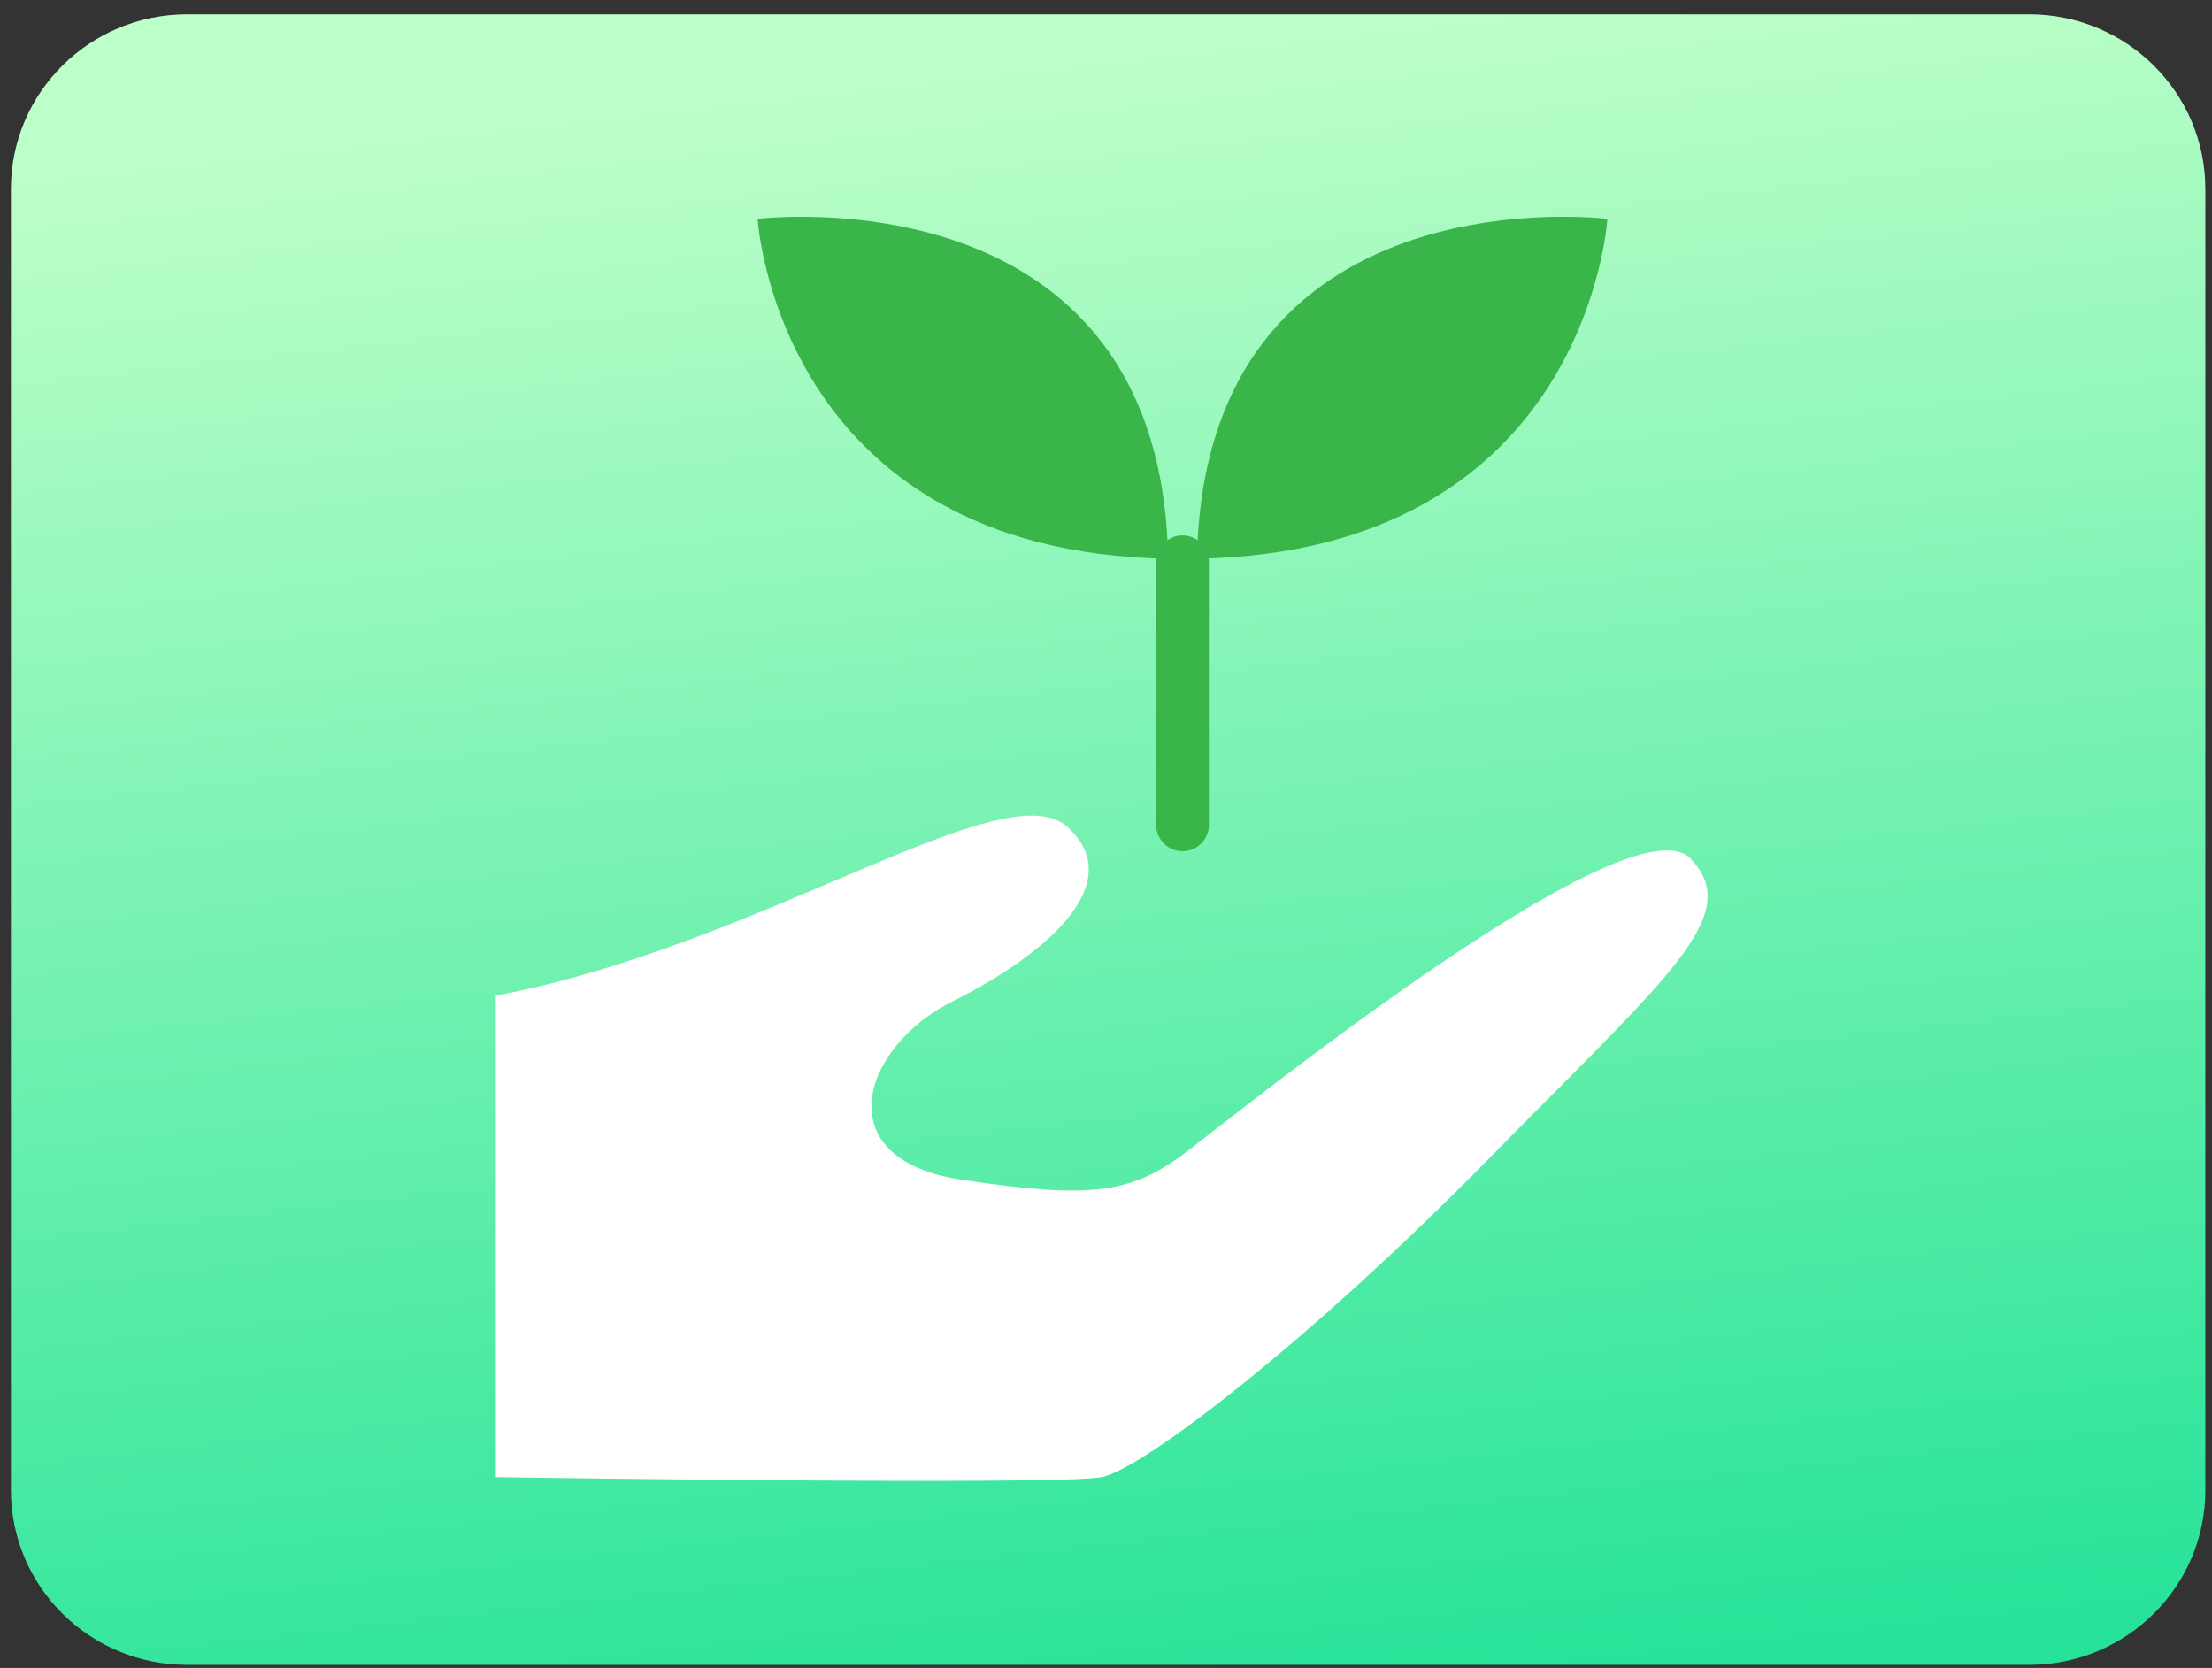
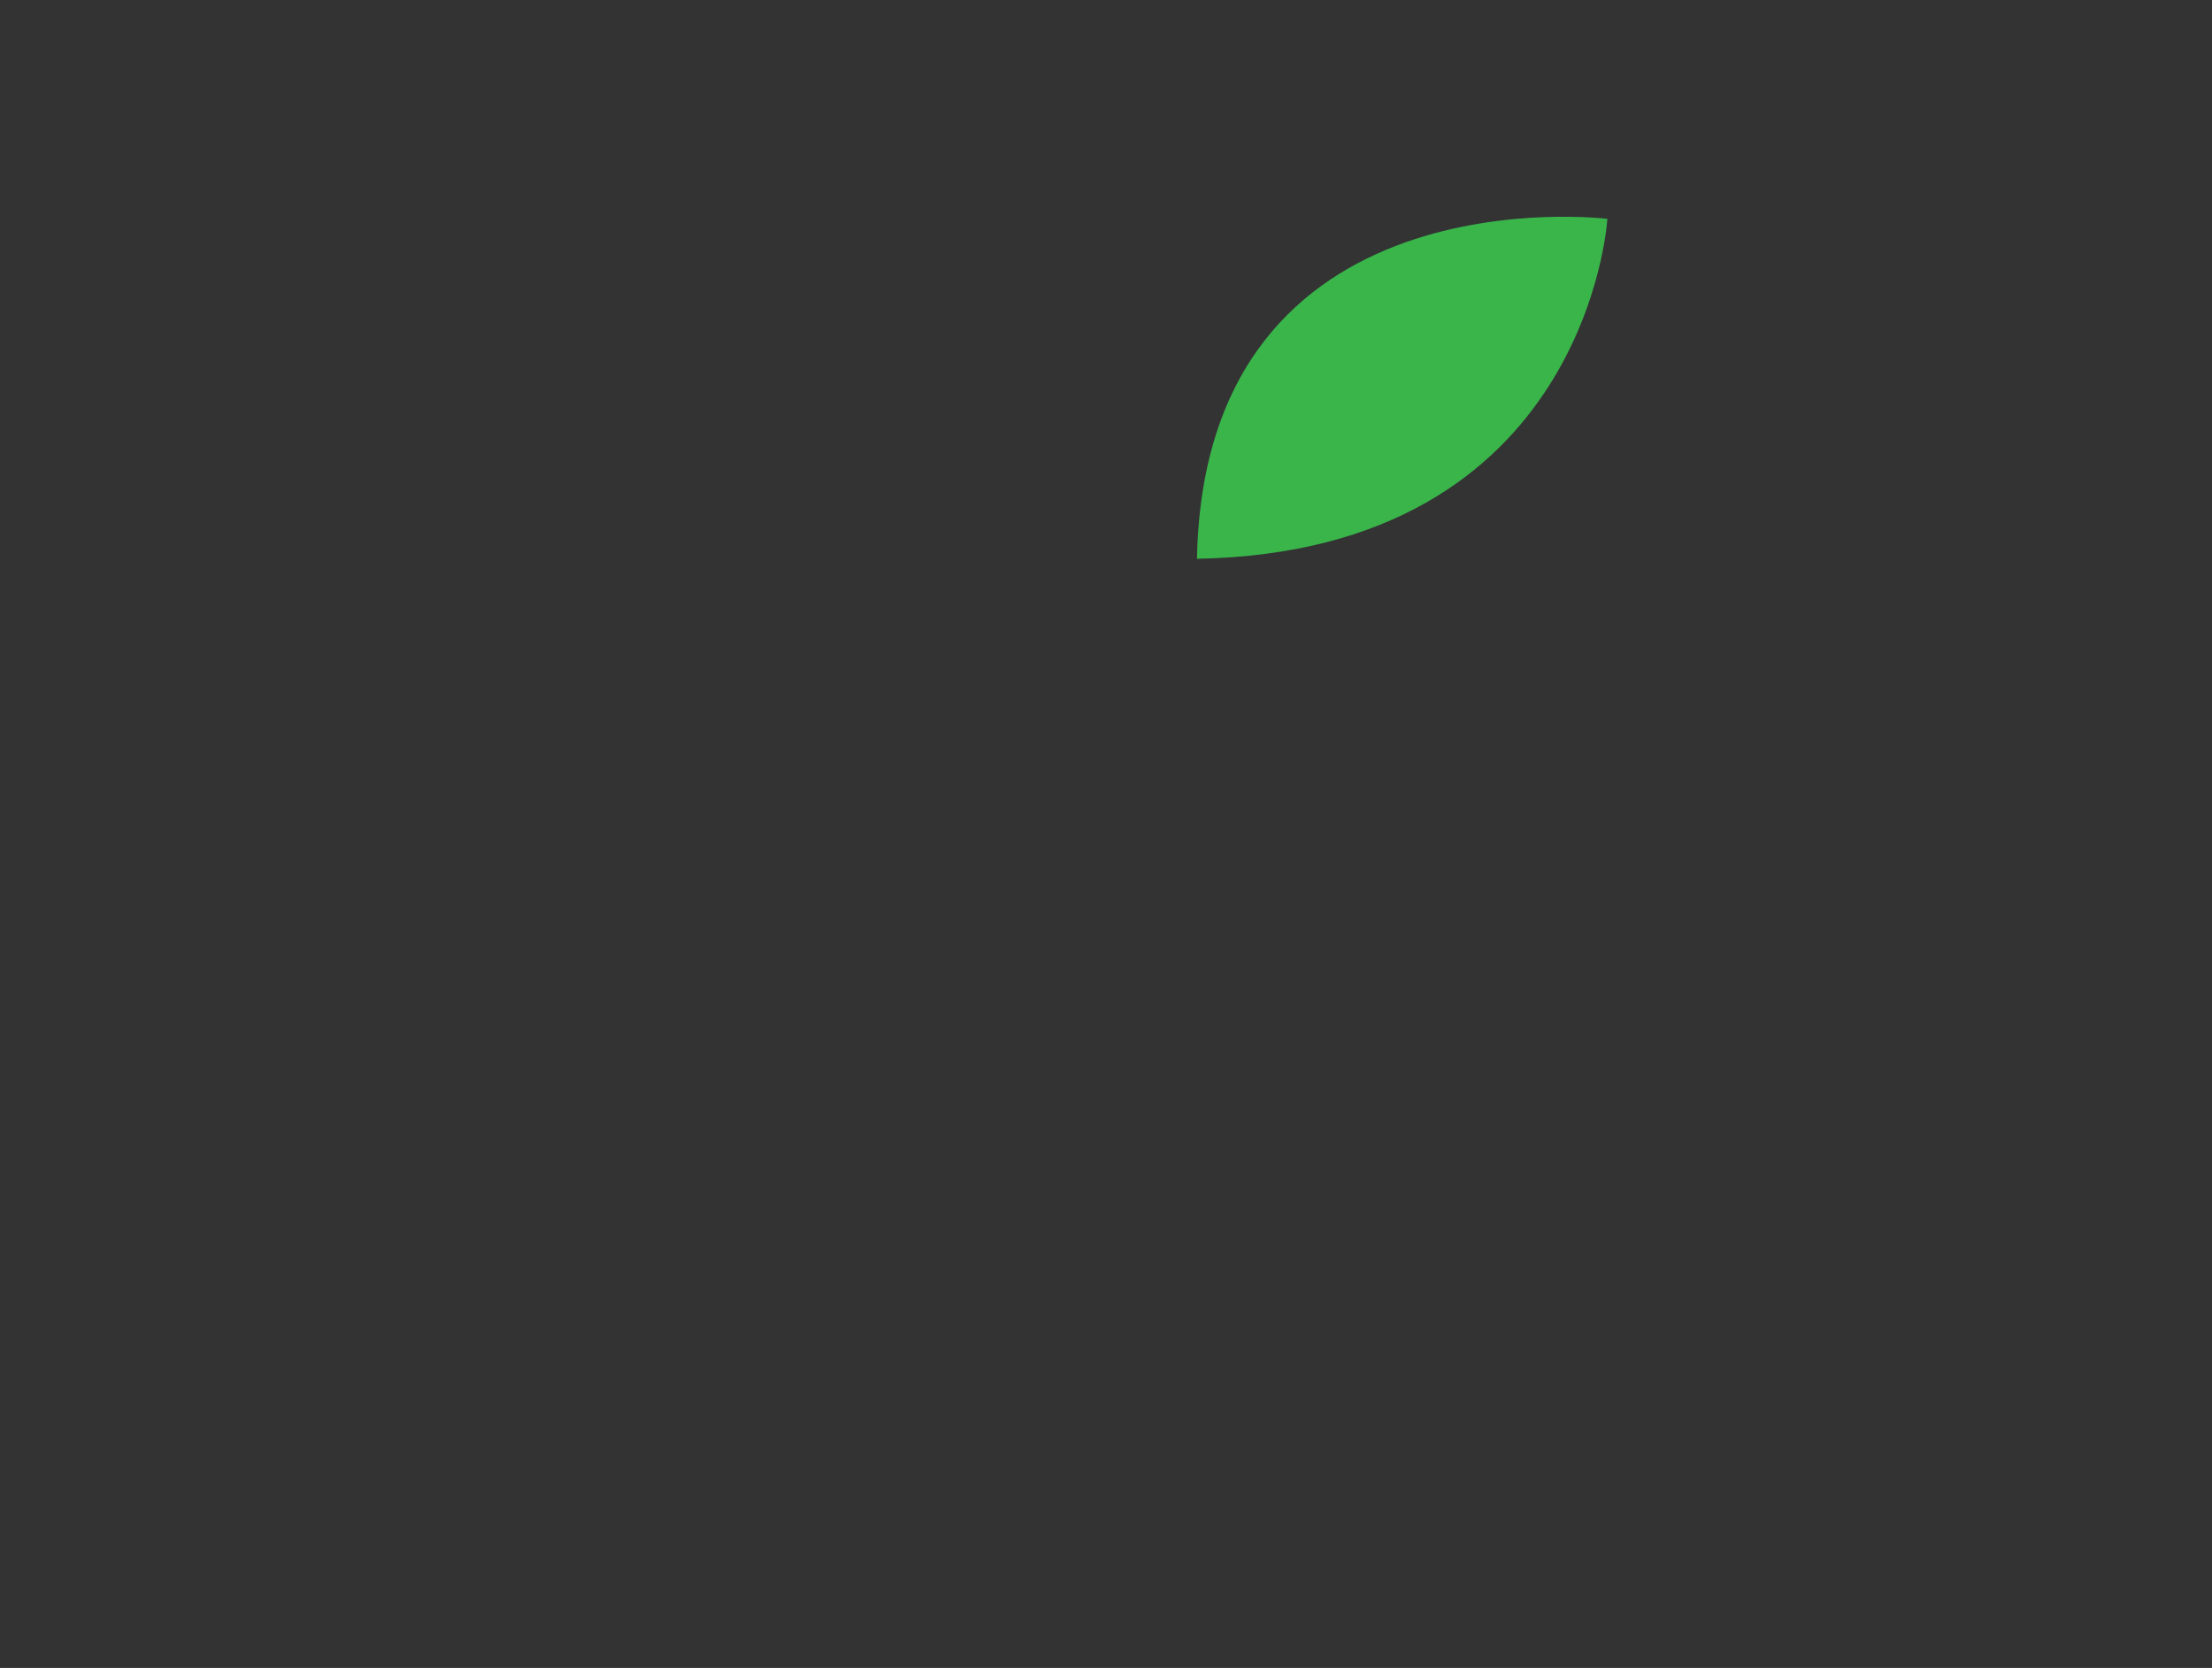
<svg xmlns="http://www.w3.org/2000/svg" width="126" height="95" viewBox="0 0 126 95" fill="none">
  <rect x="0" y="0" width="126" height="95" fill="#333333" stroke="none" />
-   <path d="M115.583 0.815H10.659C5.115 0.815 0.621 5.271 0.621 10.767V84.874C0.621 90.37 5.115 94.826 10.659 94.826H115.583C121.126 94.826 125.621 90.37 125.621 84.874V10.767C125.621 5.271 121.126 0.815 115.583 0.815Z" fill="url(#paint0_linear_11_5847)" />
-   <path d="M66.538 31.826C66.12 9.607 43.157 12.465 43.157 12.465C43.157 12.465 44.269 31.425 66.538 31.826Z" fill="#39B54A" />
  <path d="M68.183 31.826C68.597 9.607 91.559 12.465 91.559 12.465C91.559 12.465 90.447 31.425 68.179 31.826H68.183Z" fill="#39B54A" />
-   <path d="M67.36 31.997V46.985" stroke="#39B54A" stroke-width="3" stroke-linecap="round" stroke-linejoin="round" />
-   <path d="M28.243 84.133C28.243 84.133 60.353 84.616 62.754 84.133C65.155 83.65 74.715 76.275 84.826 65.977C94.937 55.675 99.398 52.137 96.297 48.906C93.196 45.675 74.715 60.034 67.983 65.301C64.639 67.918 62.597 68.374 54.775 67.193C46.953 66.013 49.134 59.595 54.245 57.044C59.362 54.494 64.388 50.377 60.807 47.102C57.225 43.827 43.3 53.888 28.243 56.706V84.133Z" fill="white" />
  <defs>
    <linearGradient id="paint0_linear_11_5847" x1="101.195" y1="-1.375" x2="111.791" y2="93.586" gradientUnits="userSpaceOnUse">
      <stop stop-color="#BDFFC8" />
      <stop offset="1" stop-color="#26E399" />
    </linearGradient>
  </defs>
</svg>